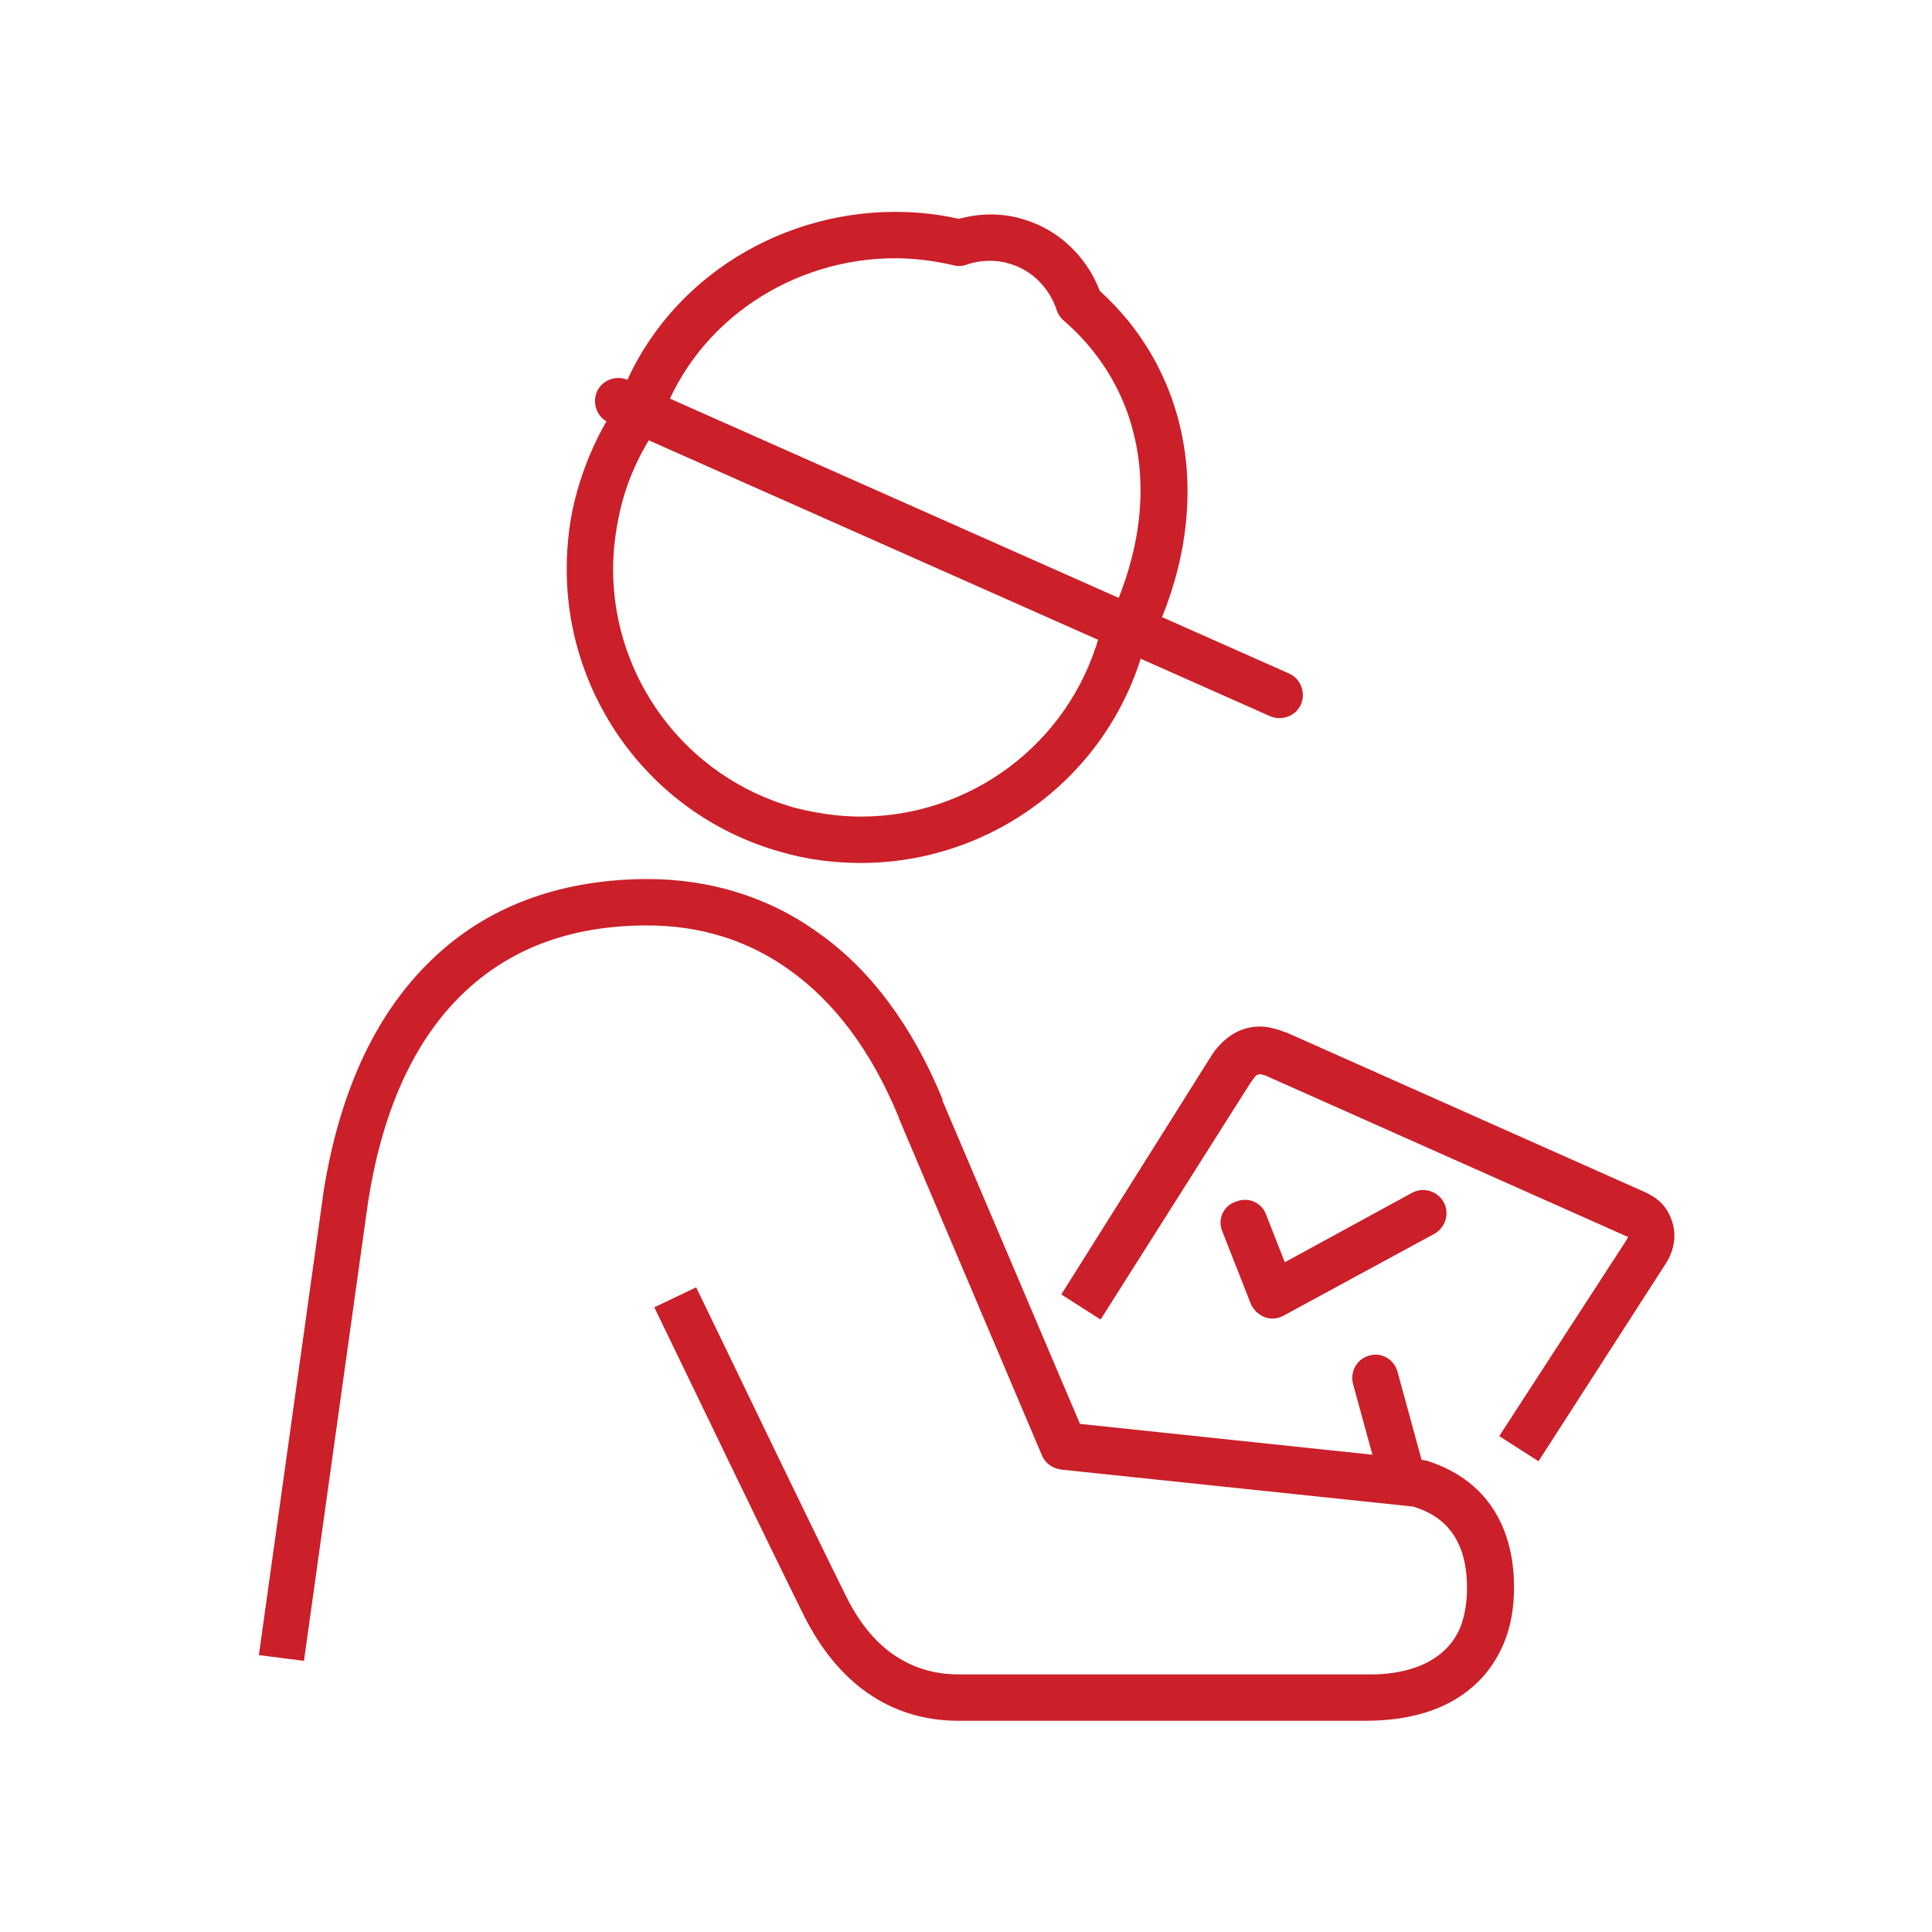
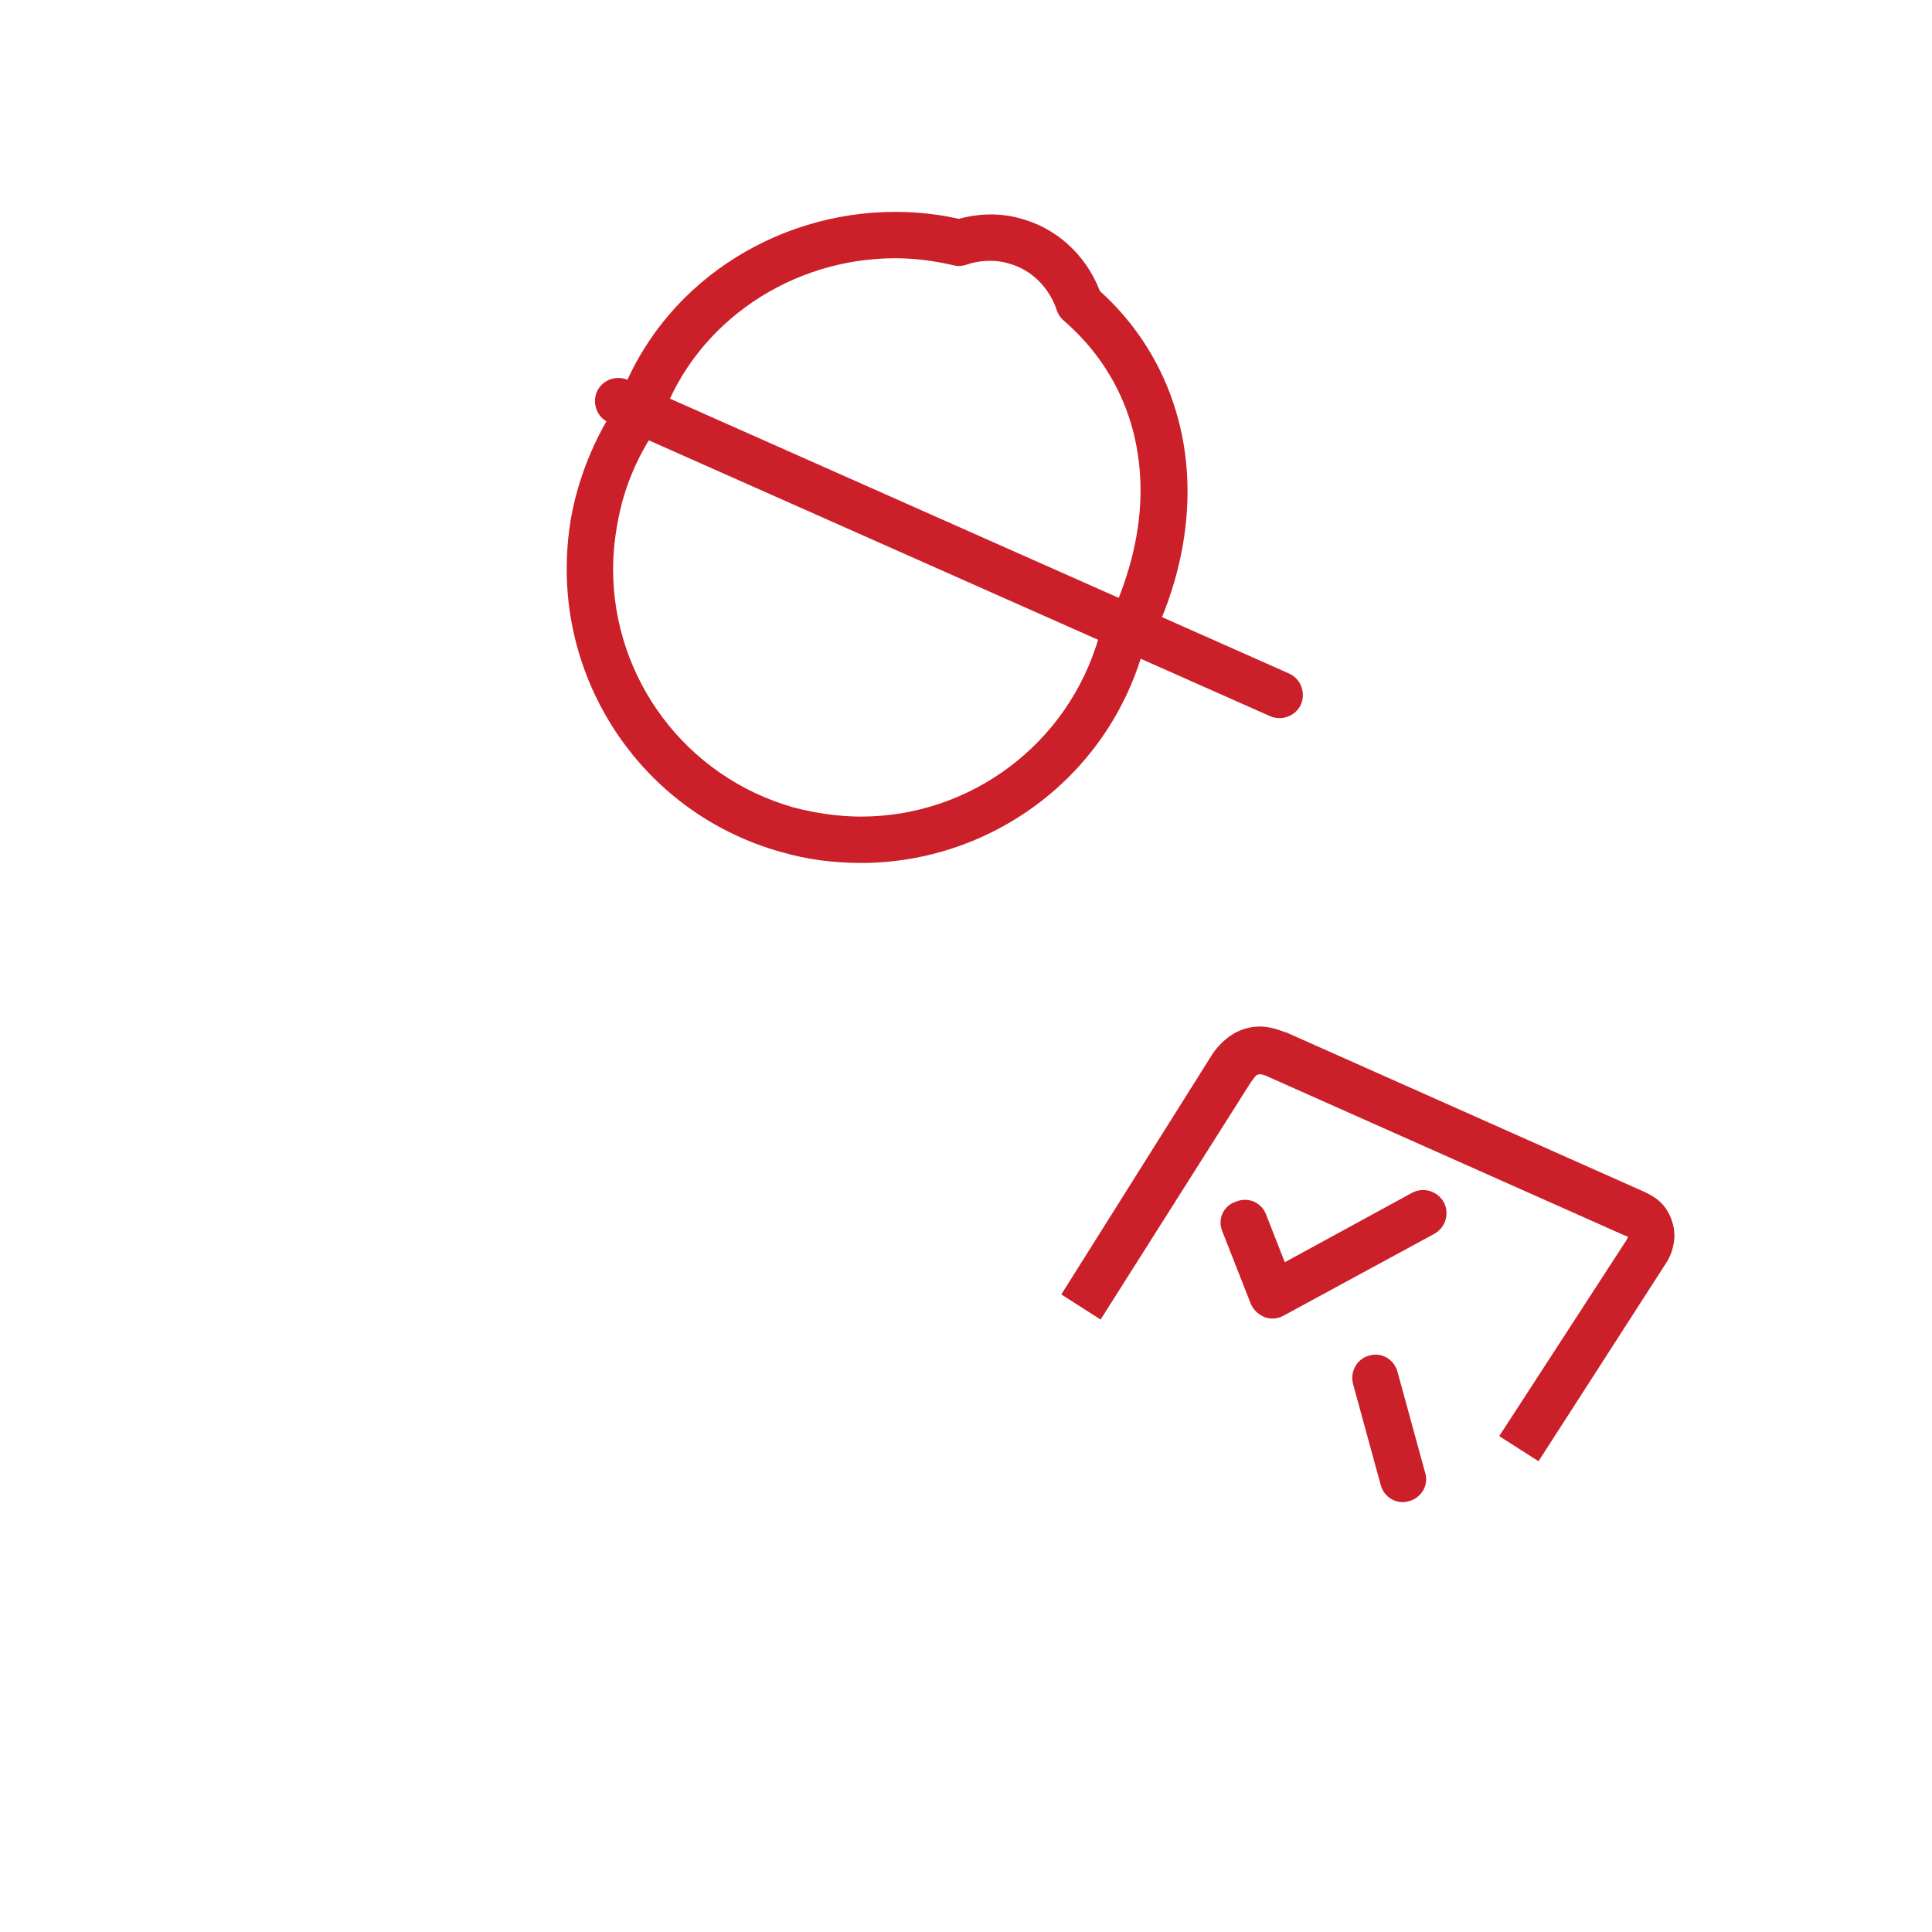
<svg xmlns="http://www.w3.org/2000/svg" version="1.1" id="Layer_1" x="0px" y="0px" viewBox="0 0 300 300" style="enable-background:new 0 0 300 300;" xml:space="preserve">
  <style type="text/css">
	.st0{fill:#CB1F29;}
</style>
  <g>
    <g>
      <path class="st0" d="M238.9,226.9l19.7-30.6l0,0c0.9-1.3,1.4-2.9,1.4-4.5c0-1.4-0.5-2.9-1.3-4.1c-0.8-1.2-2-2-3.3-2.6l0,0    l-55.7-24.8l-0.1,0c-1.3-0.5-2.6-0.9-4-0.9c-1.6,0-3.2,0.5-4.5,1.4c-1.3,0.9-2.3,2-3.1,3.3l0,0L164.8,201l6.1,3.9l23.3-36.8l0,0    c0.5-0.7,0.8-1.1,1-1.2l0.4-0.1c0.2,0,0.6,0.1,1.2,0.3l1.4-3.3l-1.5,3.3l55.7,24.8l0,0l0.3,0.1l0,0l0.2-0.1l-0.2,0l0.1,0.1    l0.2-0.1l-0.2,0c0,0,0,0.2-0.2,0.6l0,0L232.8,223L238.9,226.9L238.9,226.9z" />
    </g>
    <g>
-       <path class="st0" d="M47.2,257.9l10-71.6l-3.6-0.5l3.6,0.6c2.4-15.3,7.9-25.9,15.3-32.7c7.4-6.8,16.8-10,28-10    c8,0,15.6,2.2,22.2,7c6.7,4.8,12.5,12.2,16.9,22.9l0,0.1l22.2,52.3c0.5,1.2,1.6,2,3,2.2l55.2,5.8l0.4-3.6l-1.1,3.5    c2.7,0.8,4.7,2.1,6.1,4c1.4,1.9,2.4,4.6,2.4,8.7c0,2.4-0.4,4.4-1,6c-1,2.4-2.6,4.1-4.9,5.4c-2.4,1.3-5.7,2.1-9.8,2h-63.3    c-3.9,0-7.2-1.1-10.1-3.1c-2.9-2-5.4-5.1-7.4-9.2l0,0c-6.2-12.5-16.6-34.2-23.2-47.8l-6.5,3.1c6.6,13.6,17,35.3,23.2,47.8l0,0    c2.5,5,5.7,9.1,9.8,12c4.1,2.9,8.9,4.4,14.2,4.4H212c6.7,0,12.5-1.6,16.7-5.3c2.1-1.8,3.7-4.1,4.8-6.7c1.1-2.6,1.6-5.6,1.6-8.7    c0-5.2-1.3-9.6-3.8-13c-2.5-3.4-6-5.5-9.8-6.7l-0.7-0.1l-53.1-5.6l-21.4-50.3l-3.3,1.4l3.4-1.4c-4.8-11.7-11.4-20.4-19.4-26    c-7.9-5.7-17.1-8.3-26.4-8.3c-12.6,0-24.1,3.7-32.9,11.9c-8.9,8.2-14.9,20.4-17.5,36.9l0,0.1l-10,71.6L47.2,257.9L47.2,257.9z" />
-     </g>
+       </g>
    <path class="st0" d="M210.1,214.9l4.3,15.7c0.5,1.9,2.5,3.1,4.4,2.5c1.9-0.5,3.1-2.5,2.5-4.4l-4.3-15.7c-0.5-1.9-2.5-3.1-4.4-2.5   C210.7,211,209.6,213,210.1,214.9" />
    <path class="st0" d="M94.5,65.6l102.7,45.6c1.8,0.8,4,0,4.8-1.8c0.8-1.8,0-4-1.8-4.8L97.5,59c-1.8-0.8-4,0-4.8,1.8   C91.9,62.6,92.7,64.8,94.5,65.6" />
    <g>
      <path class="st0" d="M171.2,96.5c-0.1,0.7-0.3,1.4-0.5,2.2c-4.8,17-20.2,28.1-37,28.1c-3.4,0-6.9-0.5-10.4-1.4    c-17-4.8-28.1-20.2-28.1-37c0-3.4,0.5-6.9,1.4-10.4l0,0c1.2-4.4,3.2-8.5,5.7-12c1.2-1.6,0.8-3.9-0.8-5c-1.6-1.2-3.9-0.8-5,0.8    c-3,4.2-5.3,9-6.8,14.2l0,0c-1.2,4.1-1.7,8.3-1.7,12.4c0,20,13.2,38.3,33.3,43.9c4.1,1.2,8.3,1.7,12.4,1.7    c20,0,38.3-13.2,43.9-33.3c0.2-0.9,0.5-1.7,0.7-2.6c0.4-2-0.8-3.9-2.8-4.3C173.5,93.3,171.6,94.5,171.2,96.5L171.2,96.5z" />
    </g>
    <g>
      <path class="st0" d="M179,99.1c3.7-7.8,5.4-15.5,5.4-22.8c0-12.7-5.3-24-14.4-31.8l-2.4,2.7l3.5-1.1c-1.8-5.6-6.3-10.4-12.4-12.1    l0,0c-1.6-0.5-3.3-0.7-4.9-0.7c-2.1,0-4.1,0.4-6,1l1.2,3.4l0.8-3.5c-3.6-0.9-7.2-1.3-10.8-1.3c-18.7,0-36.5,11.3-43,29.6    c-0.7,1.9,0.3,4,2.2,4.6c1.9,0.7,4-0.3,4.6-2.2c5.4-15.1,20.3-24.8,36.2-24.8c3,0,6.1,0.4,9.1,1.1c0.7,0.2,1.4,0.1,2-0.1    c1.1-0.4,2.4-0.6,3.6-0.6c1,0,1.9,0.1,2.9,0.4l0,0c3.7,1,6.4,3.9,7.5,7.3c0.2,0.6,0.6,1.2,1.1,1.6c7.6,6.6,11.9,15.7,11.9,26.4    c0,6.1-1.5,12.8-4.7,19.7c-0.8,1.8-0.1,4,1.7,4.8C176,101.7,178.2,100.9,179,99.1L179,99.1z" />
    </g>
    <g>
      <path class="st0" d="M189.8,191.2l4.4,11.2c0.4,1,1.2,1.7,2.1,2.1c1,0.4,2.1,0.3,3-0.2l23.4-12.7c1.8-1,2.4-3.2,1.5-4.9    c-1-1.8-3.2-2.4-4.9-1.5l-19.8,10.8l-2.9-7.4c-0.7-1.9-2.8-2.8-4.7-2C190,187.2,189,189.3,189.8,191.2L189.8,191.2z" />
    </g>
  </g>
</svg>